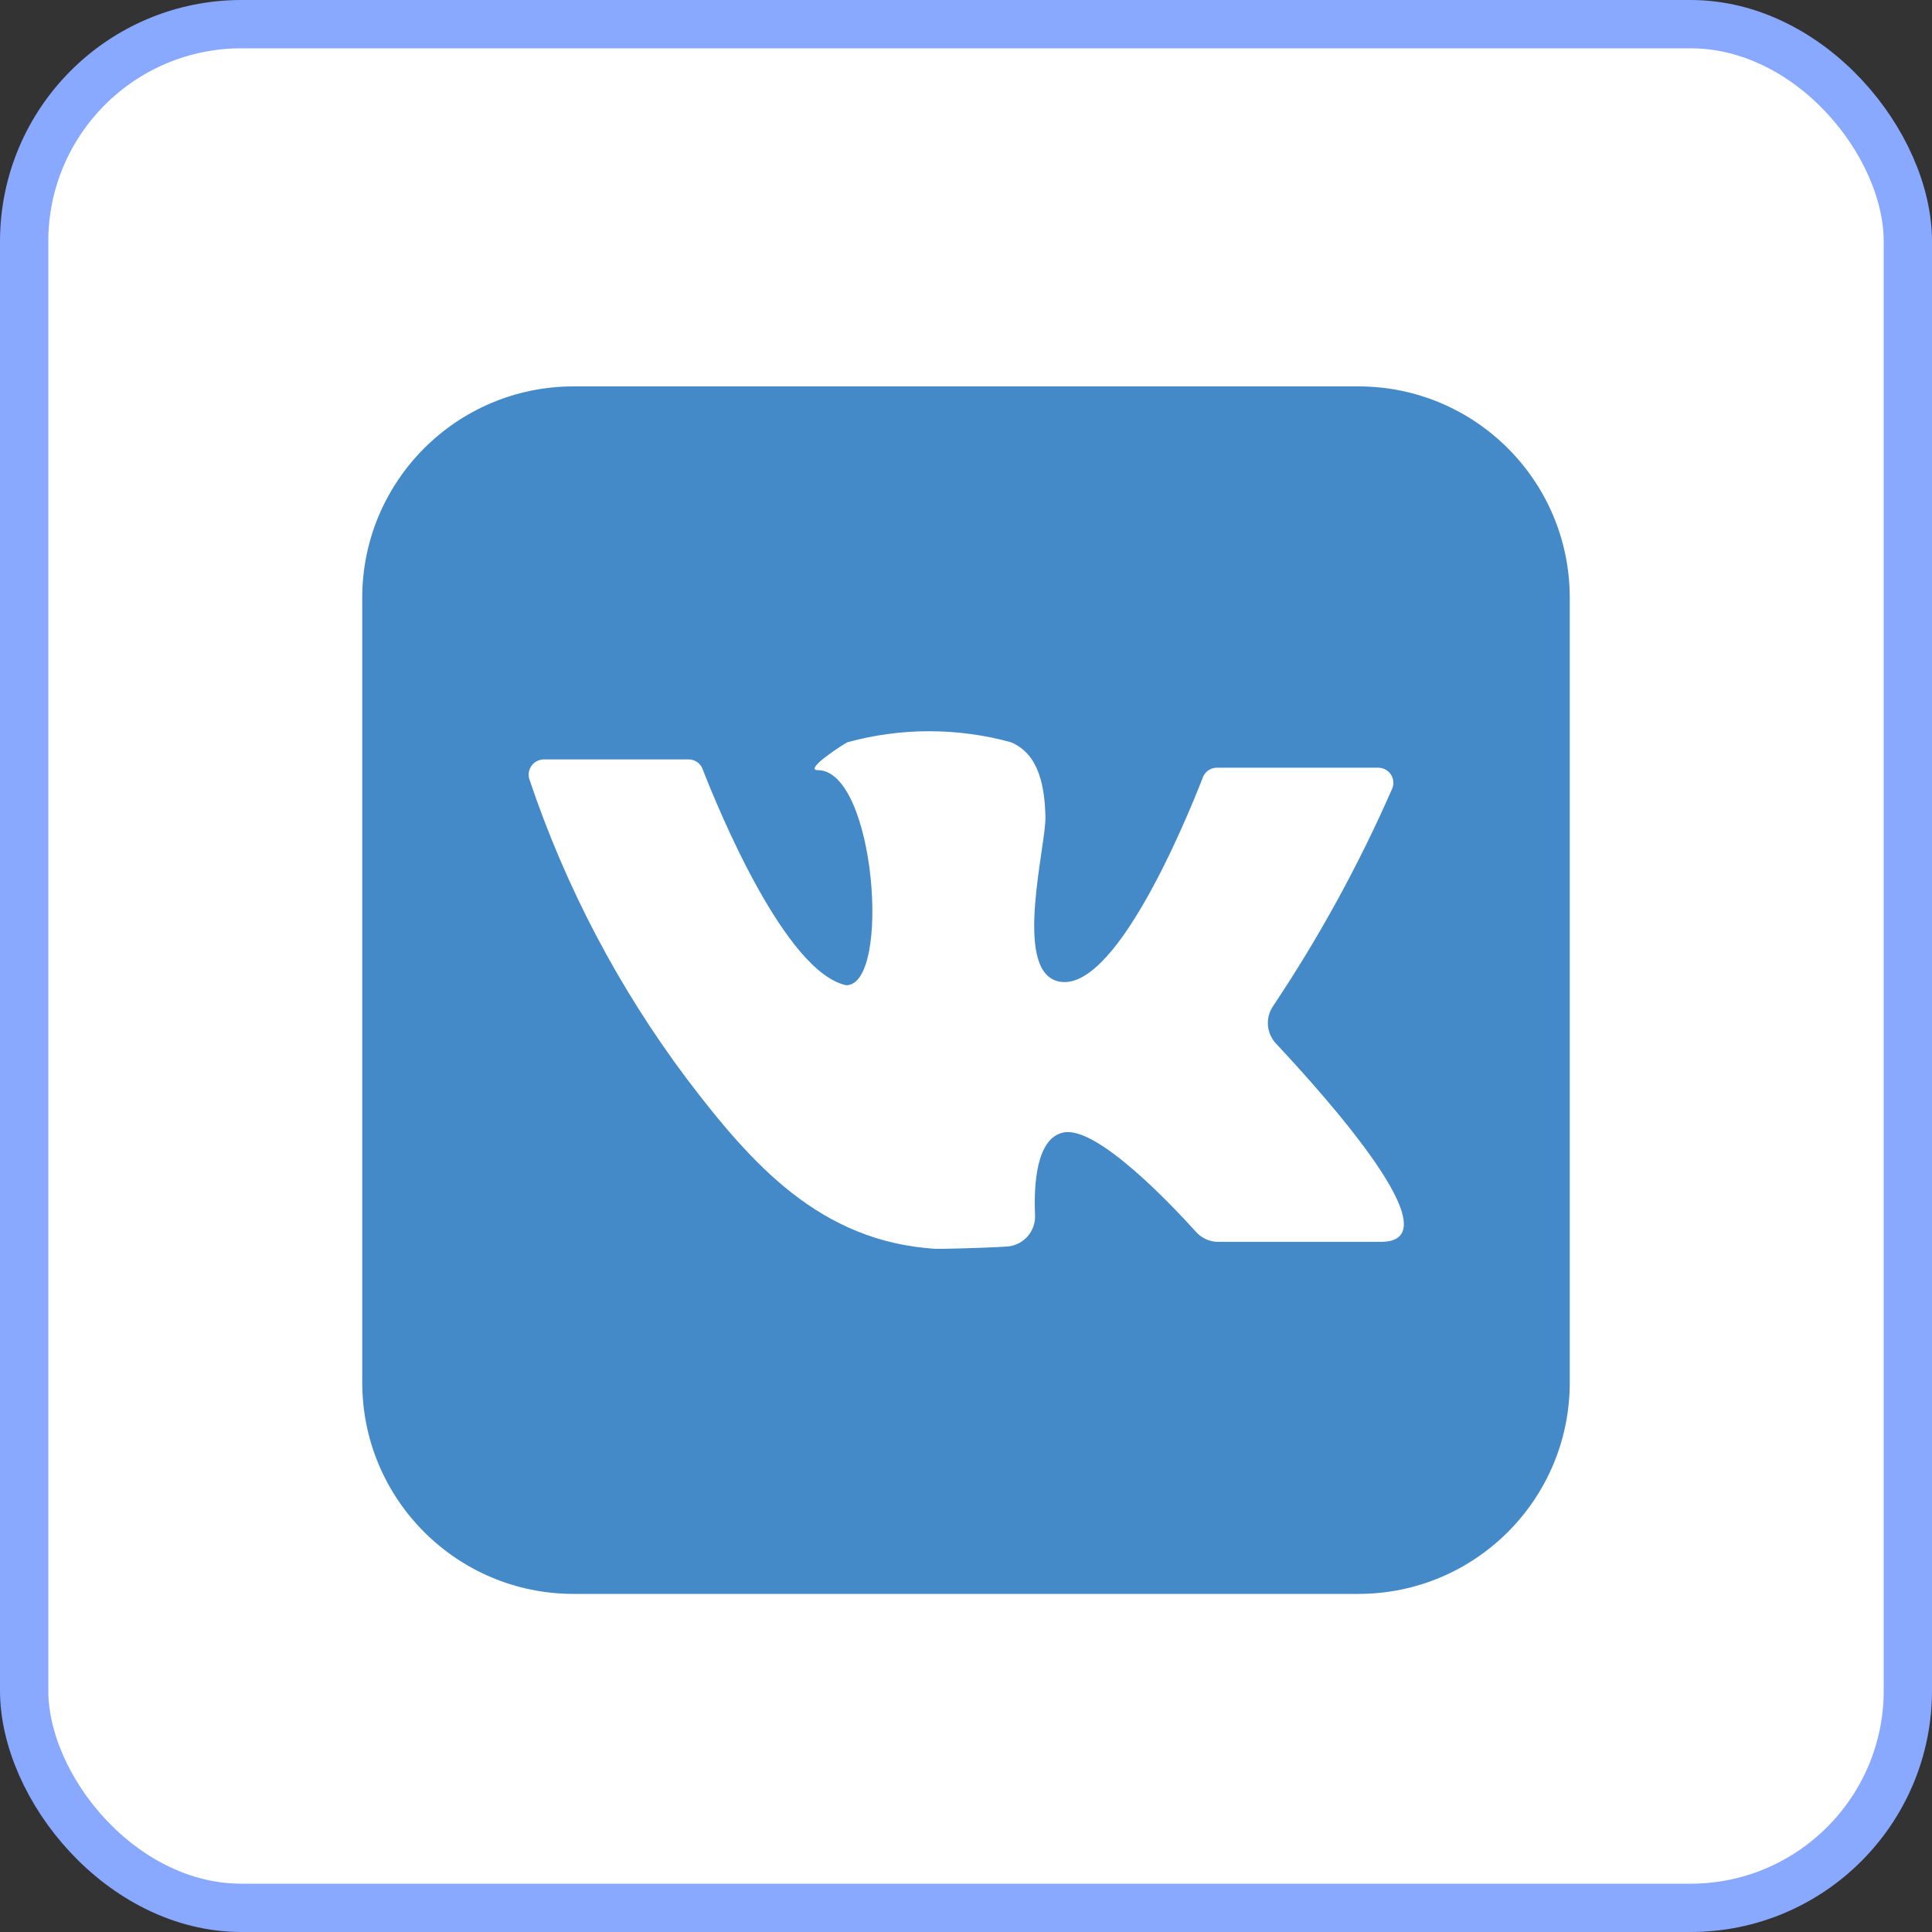
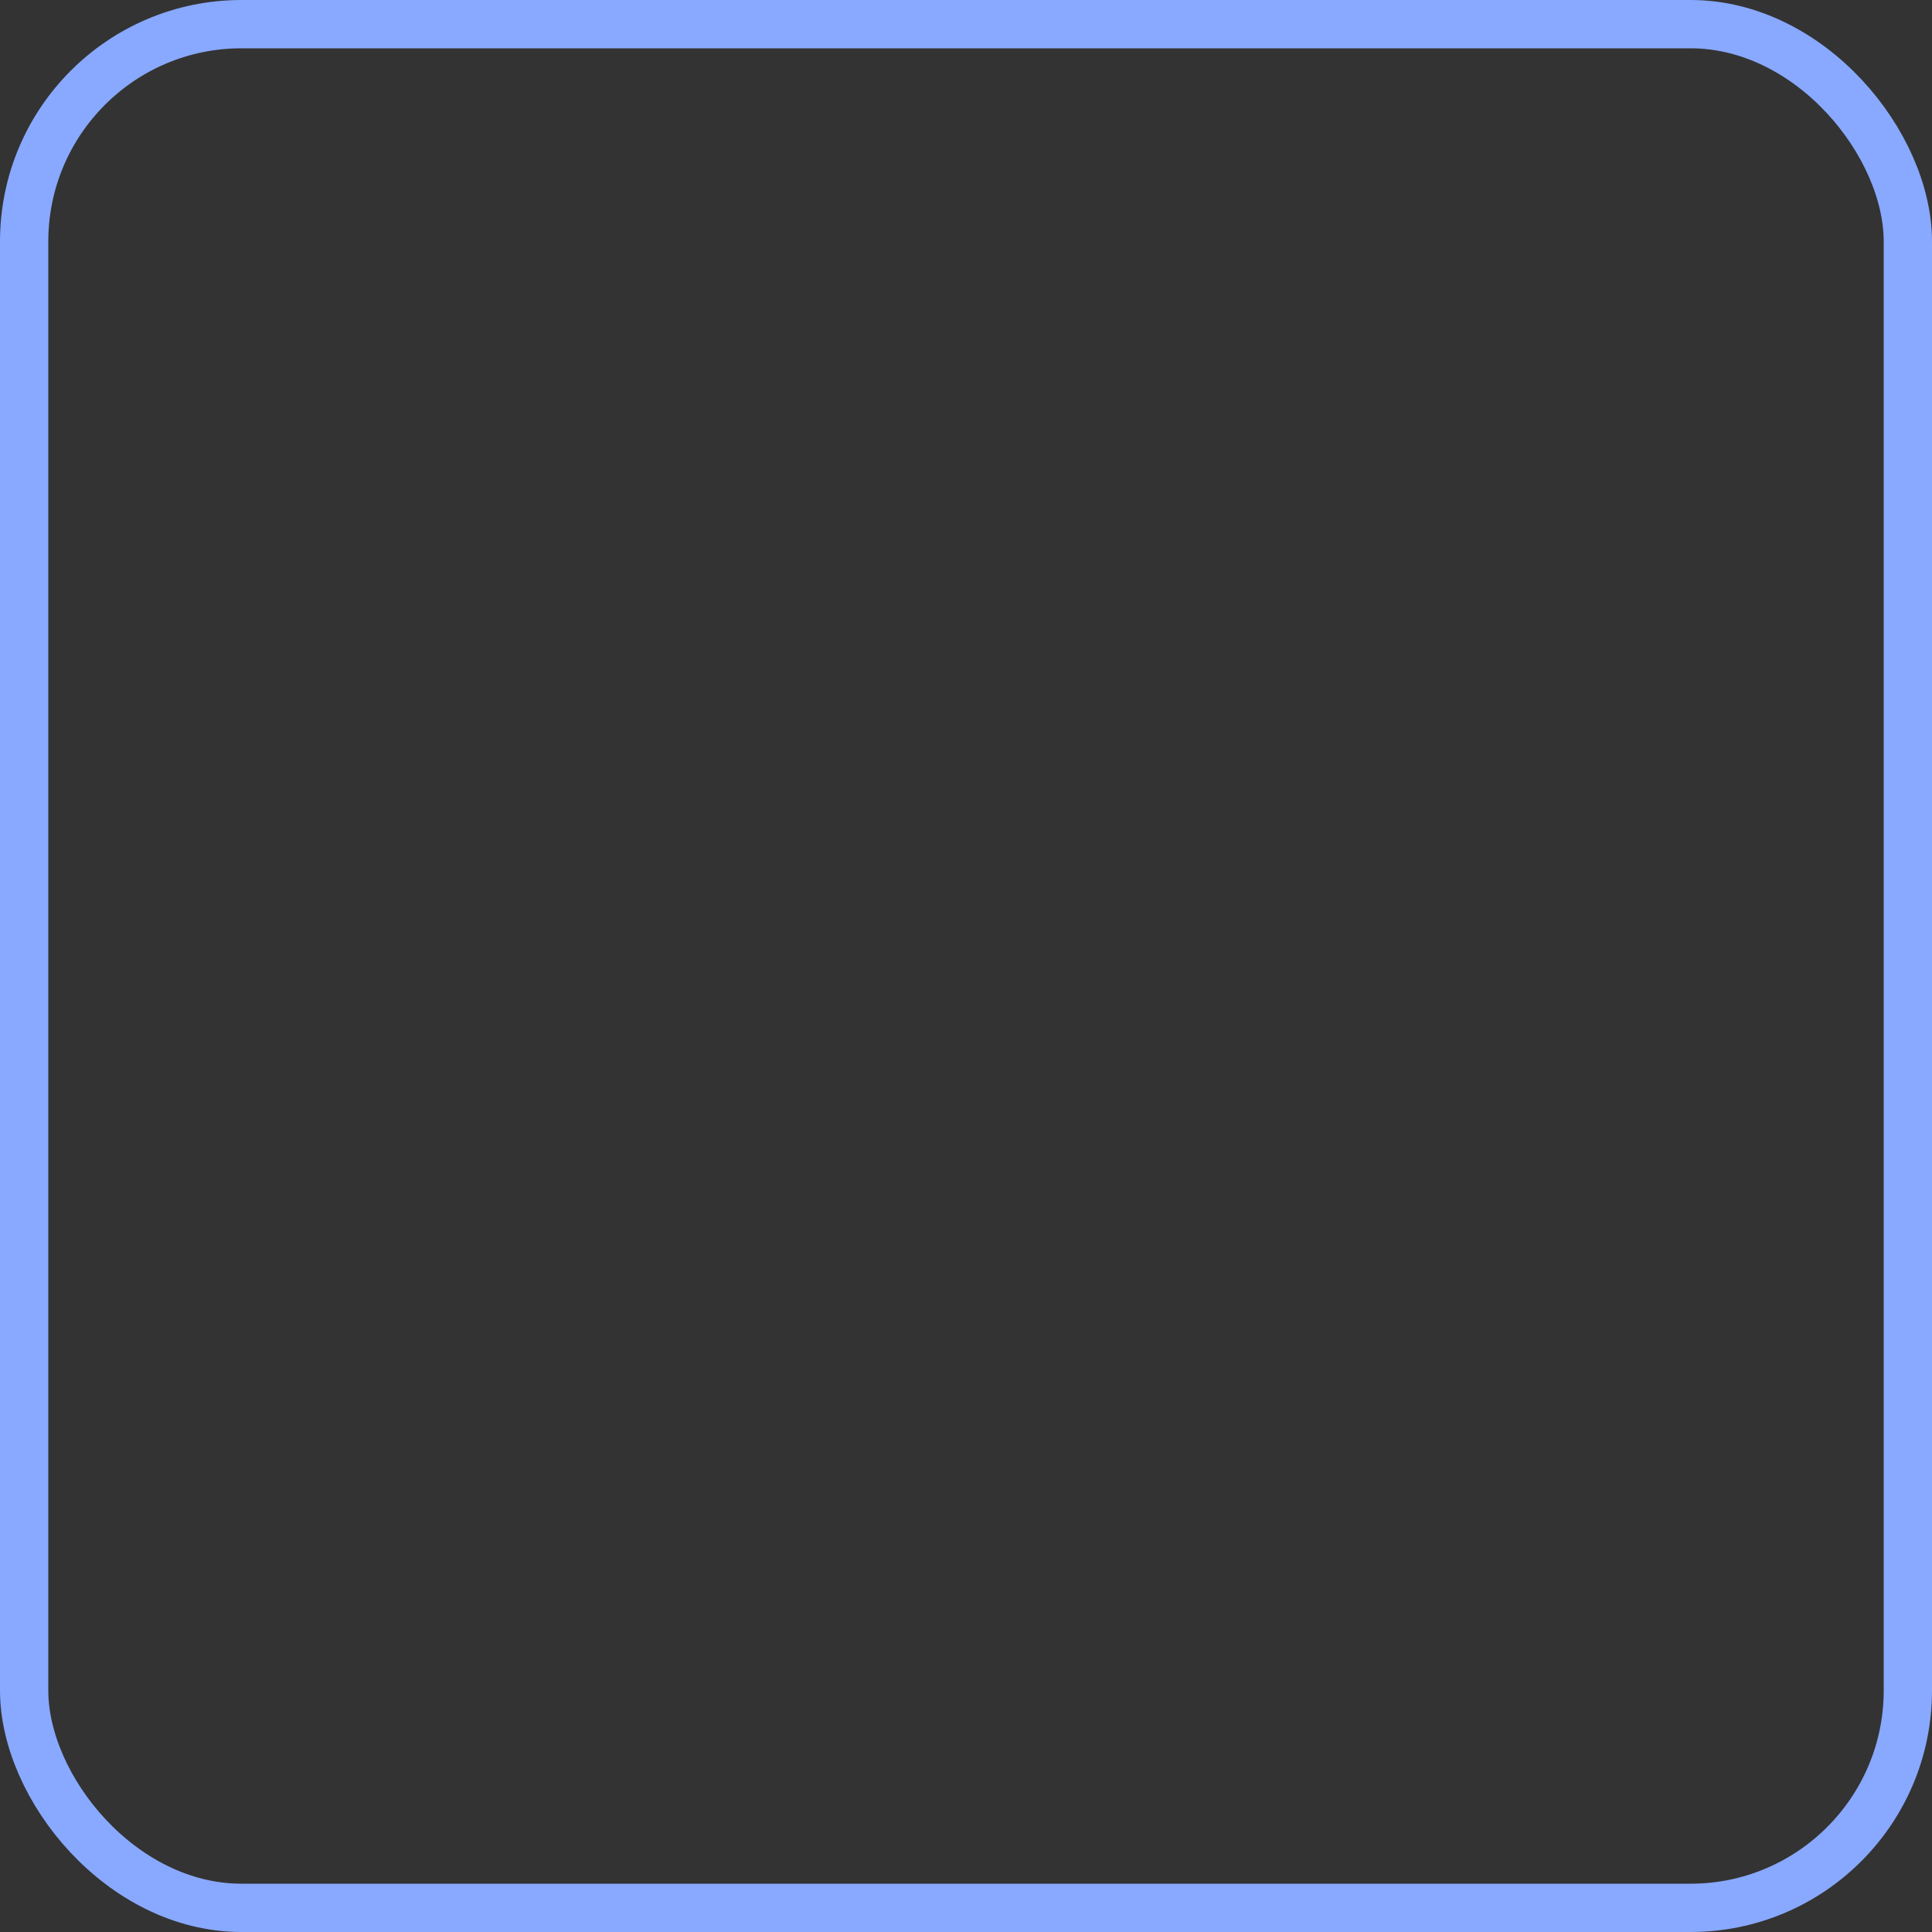
<svg xmlns="http://www.w3.org/2000/svg" width="80" height="80" viewBox="0 0 80 80" fill="none">
  <rect x="0" y="0" width="80" height="80" fill="#333333" stroke="none" />
-   <rect x="1" y="1" width="78" height="78" rx="9" fill="white" />
-   <path d="M56.25 16H23.75C18.918 16 15 19.918 15 24.75V57.25C15 62.083 18.918 66 23.75 66H56.25C61.083 66 65 62.083 65 57.25V24.75C65 19.918 61.083 16 56.25 16Z" fill="#4489C8" />
-   <path d="M22.515 31.445H28.515C28.641 31.445 28.763 31.483 28.866 31.554C28.97 31.625 29.049 31.727 29.093 31.844C29.758 33.555 32.515 40.25 35.039 40.797C36.914 40.797 36.25 31.891 33.867 31.891C33.242 31.891 34.976 30.781 35.093 30.734C37.308 30.127 39.645 30.127 41.859 30.734C43.054 31.234 43.258 32.633 43.289 33.82C43.32 35.008 41.961 40.07 43.75 40.617C46.093 41.336 49.109 33.984 49.812 32.18C49.858 32.064 49.938 31.965 50.041 31.895C50.144 31.825 50.266 31.788 50.39 31.789H57.07C57.173 31.789 57.275 31.814 57.366 31.863C57.457 31.911 57.535 31.982 57.592 32.067C57.649 32.153 57.684 32.252 57.694 32.355C57.704 32.458 57.688 32.561 57.648 32.656C56.272 35.795 54.623 38.807 52.718 41.656C52.556 41.891 52.481 42.175 52.503 42.46C52.526 42.744 52.646 43.012 52.843 43.219C54.843 45.359 60.312 51.422 57.187 51.422H50.445C50.271 51.422 50.098 51.386 49.939 51.314C49.781 51.243 49.639 51.138 49.523 51.008C48.476 49.852 45.429 46.633 44.054 46.891C42.914 47.102 42.804 49.039 42.859 50.305C42.876 50.631 42.765 50.952 42.549 51.197C42.333 51.442 42.029 51.593 41.703 51.617C40.508 51.688 38.875 51.719 38.726 51.711C33.961 51.406 31.14 48.227 28.445 44.68C25.622 40.919 23.419 36.731 21.922 32.273C21.891 32.179 21.883 32.079 21.898 31.981C21.913 31.883 21.951 31.79 22.009 31.709C22.067 31.629 22.143 31.563 22.231 31.517C22.319 31.471 22.416 31.447 22.515 31.445V31.445Z" fill="white" />
  <rect x="1" y="1" width="78" height="78" rx="9" stroke="#88A9FF" stroke-width="2" />
</svg>